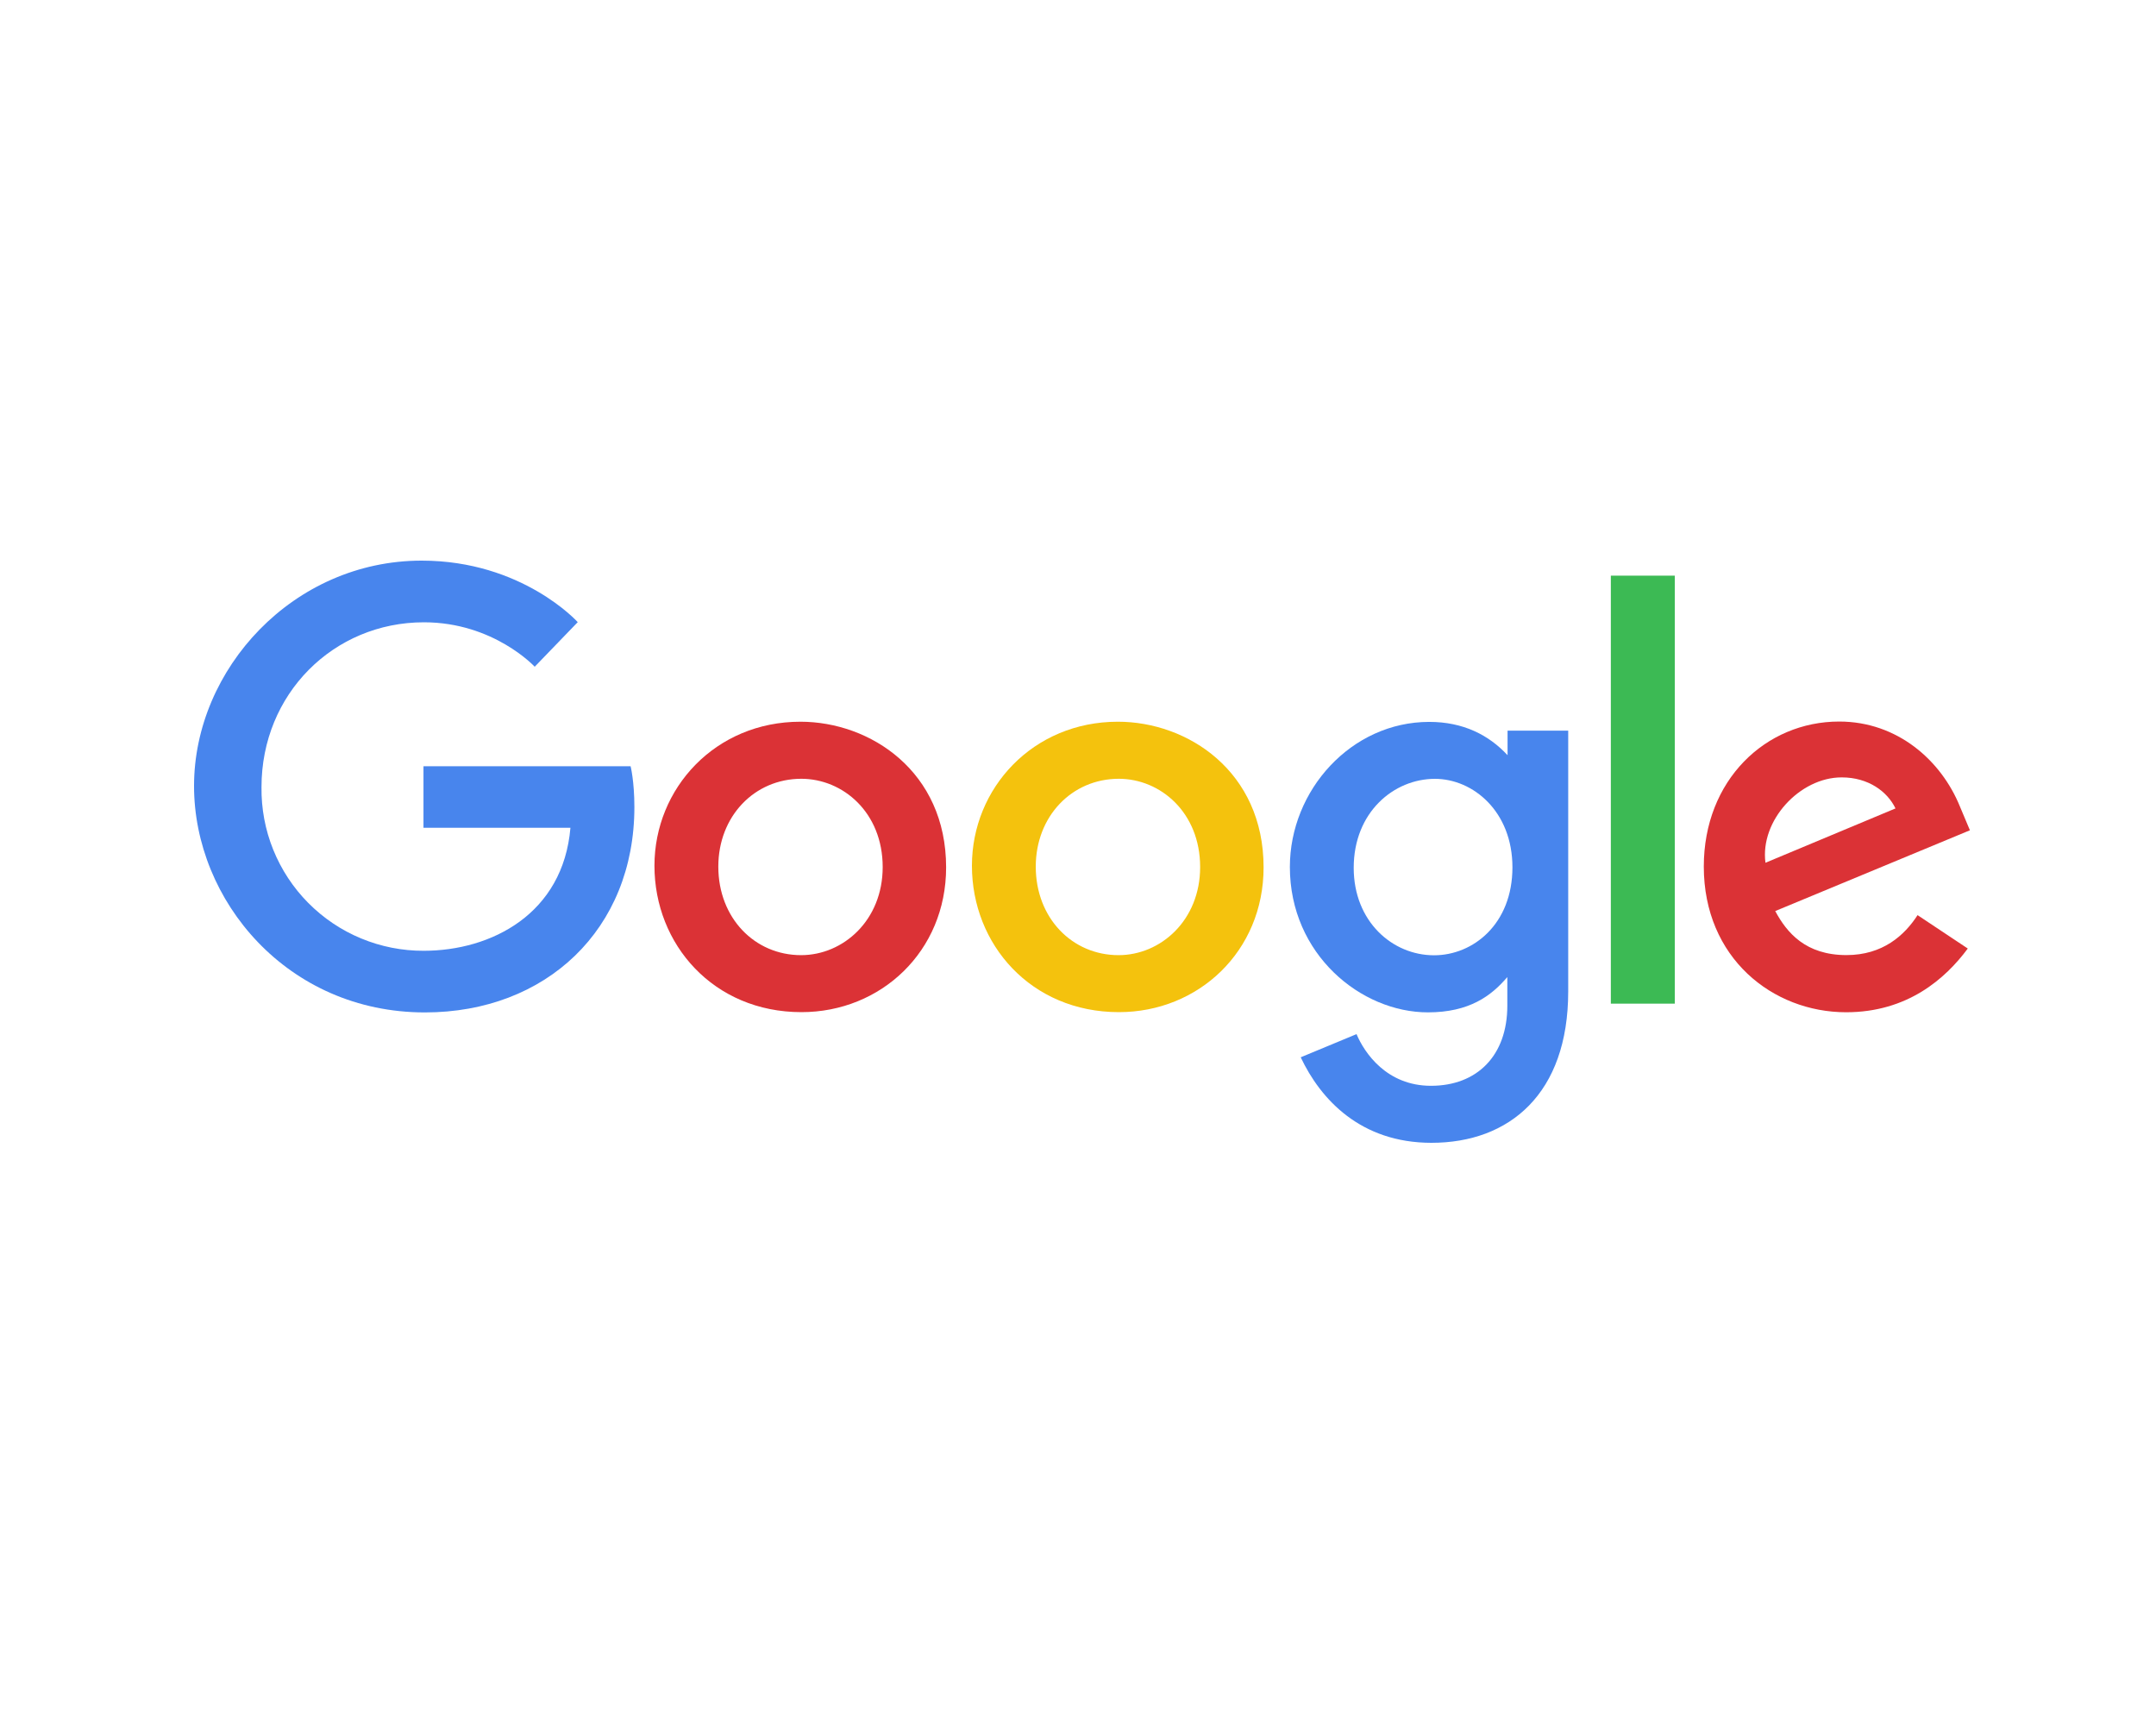
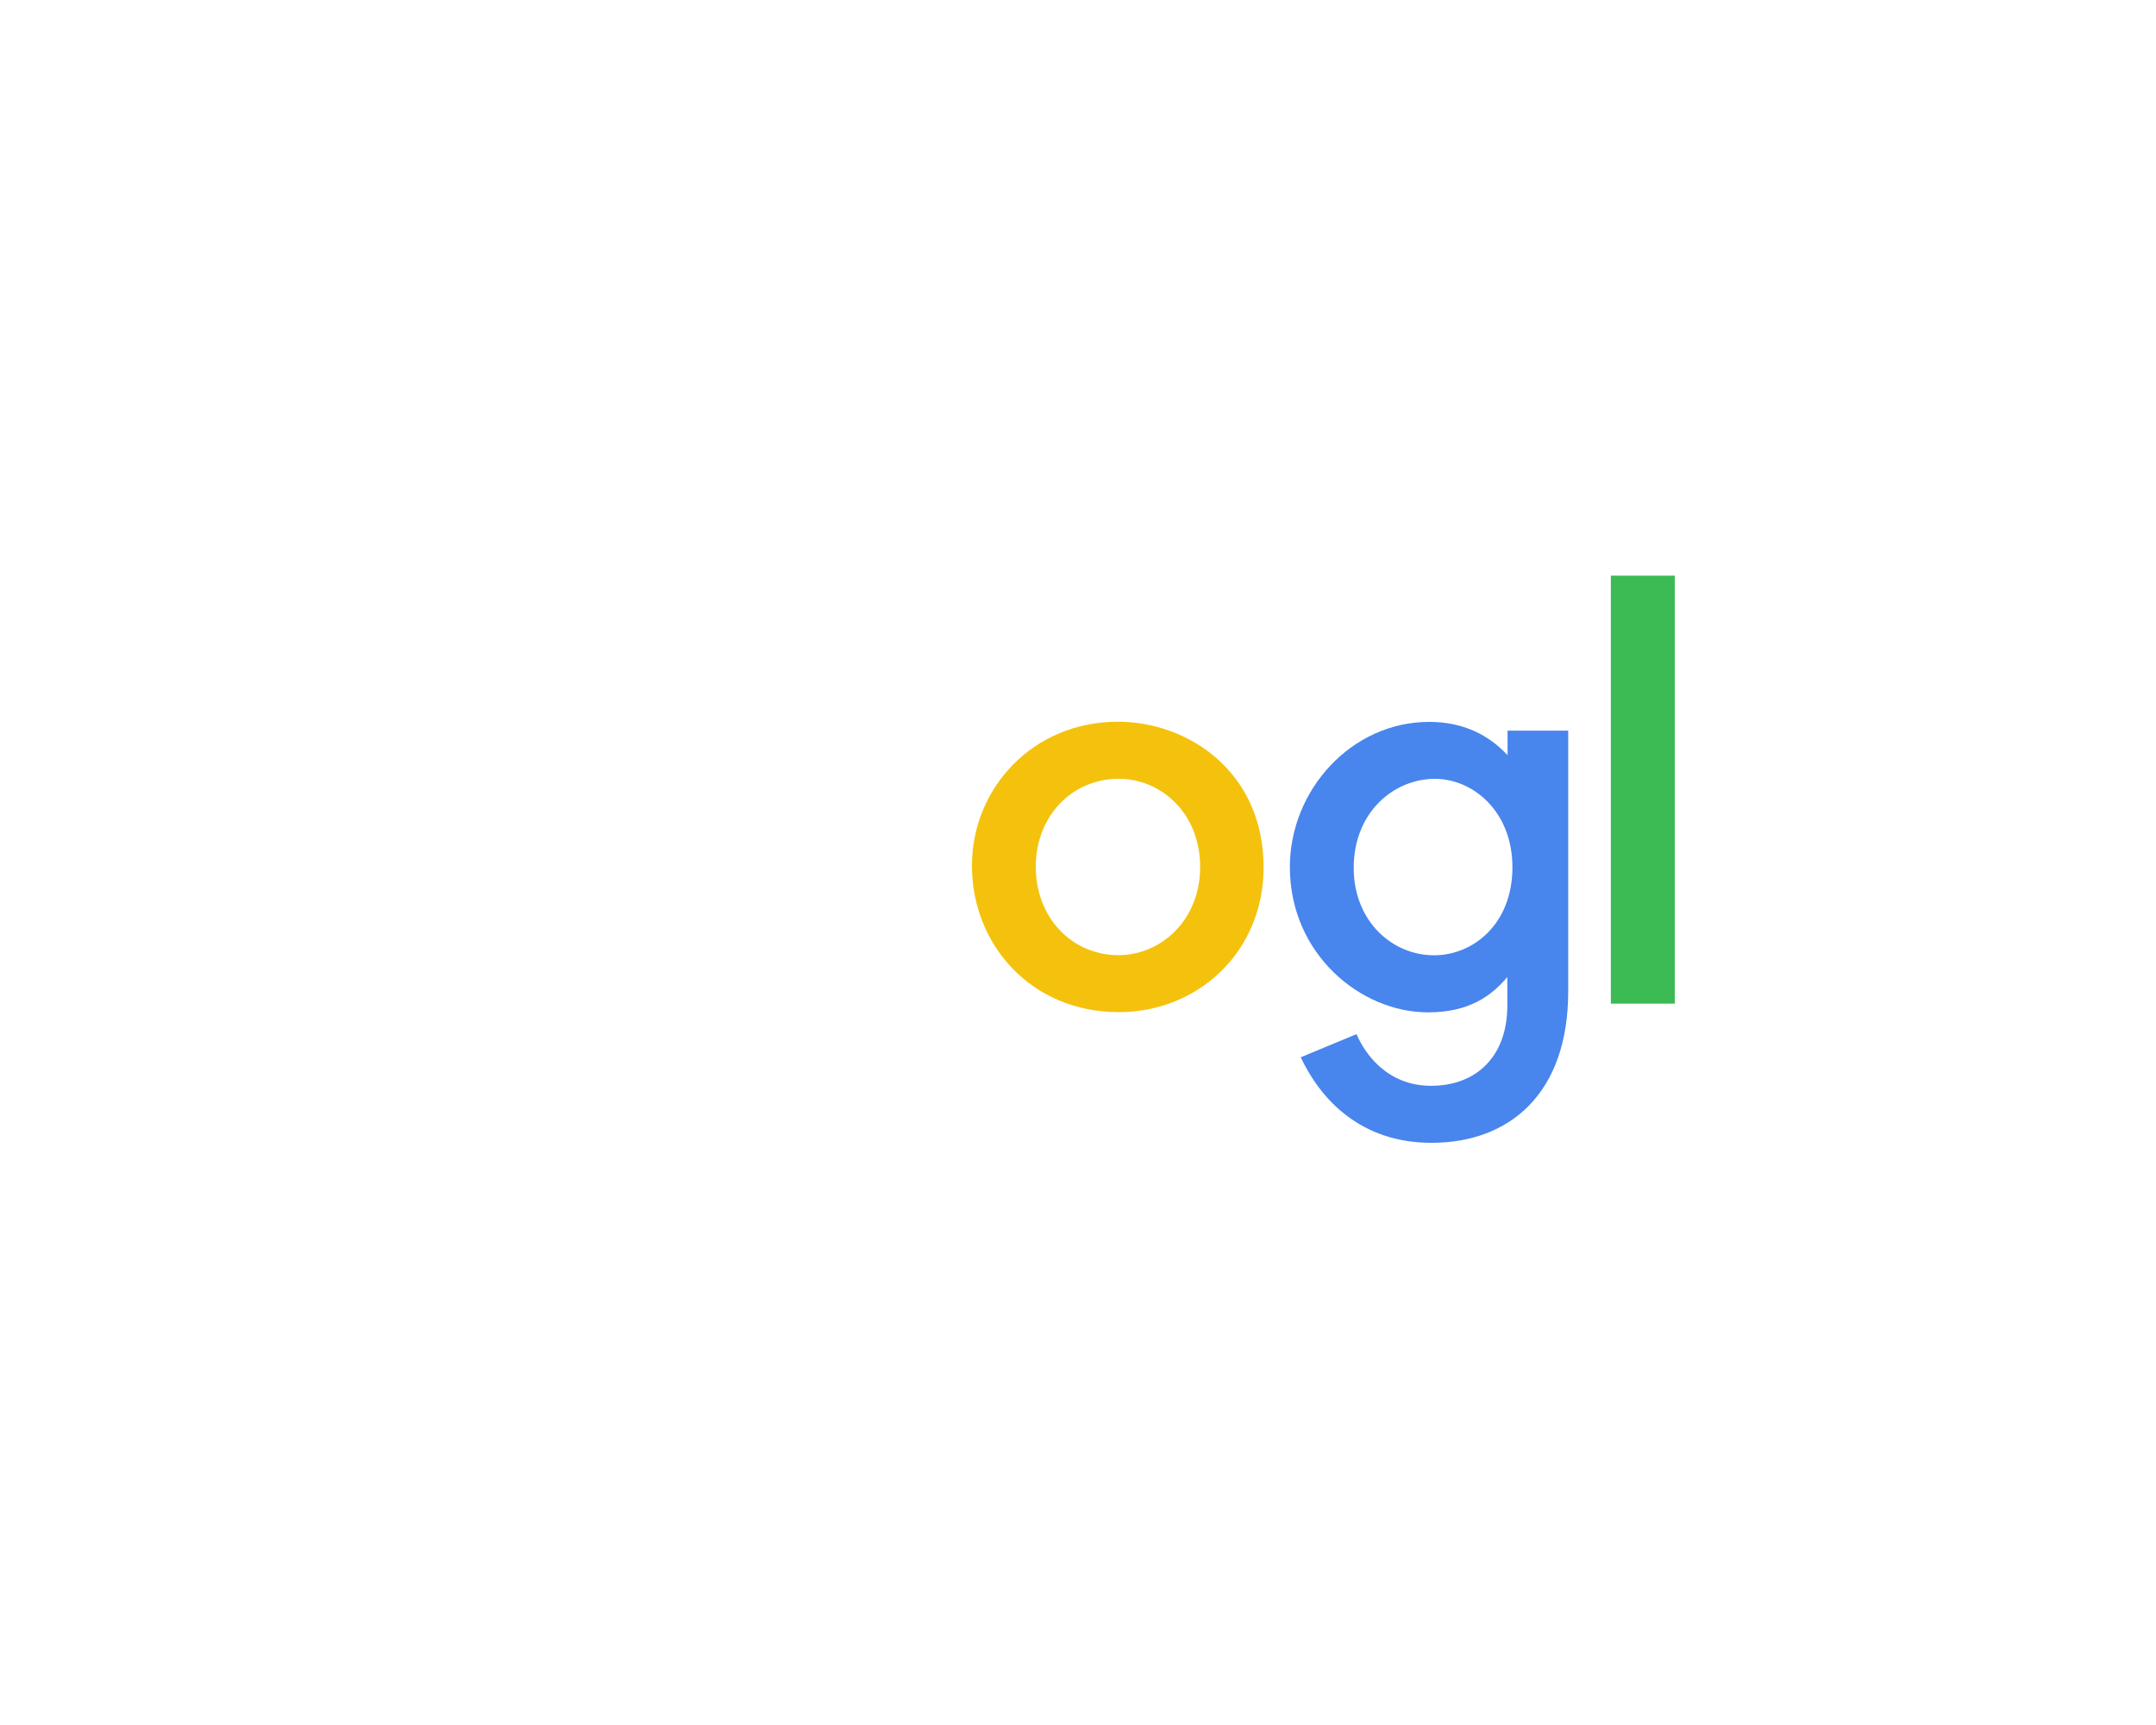
<svg xmlns="http://www.w3.org/2000/svg" width="100" height="80" viewBox="0 0 100 80" fill="none">
-   <path d="M29.253 35.537H19.642V38.389H26.458C26.12 42.38 22.794 44.094 19.653 44.094C18.658 44.098 17.672 43.904 16.753 43.523C15.833 43.143 14.999 42.582 14.299 41.876C13.598 41.169 13.046 40.33 12.673 39.407C12.3 38.484 12.116 37.496 12.129 36.501C12.129 32.184 15.471 28.86 19.662 28.86C22.896 28.86 24.801 30.921 24.801 30.921L26.797 28.853C26.797 28.853 24.233 26 19.558 26C13.605 26 9 31.024 9 36.451C9 41.768 13.332 46.953 19.709 46.953C25.318 46.953 29.424 43.111 29.424 37.428C29.424 36.23 29.249 35.537 29.249 35.537H29.253Z" fill="#4885ED" />
-   <path d="M37.126 33.471C33.182 33.471 30.355 36.555 30.355 40.15C30.355 43.799 33.096 46.94 37.172 46.94C40.861 46.94 43.883 44.12 43.883 40.228C43.883 35.776 40.368 33.471 37.126 33.471V33.471ZM37.164 36.117C39.103 36.117 40.941 37.685 40.941 40.211C40.941 42.683 39.111 44.297 37.155 44.297C35.006 44.297 33.317 42.576 33.317 40.191C33.317 37.858 34.99 36.117 37.17 36.117H37.164Z" fill="#DB3236" />
  <path d="M51.85 33.471C47.906 33.471 45.08 36.555 45.08 40.15C45.08 43.799 47.82 46.94 51.896 46.94C55.585 46.94 58.608 44.12 58.608 40.228C58.608 35.776 55.092 33.471 51.85 33.471V33.471ZM51.889 36.117C53.828 36.117 55.665 37.685 55.665 40.211C55.665 42.683 53.835 44.297 51.879 44.297C49.73 44.297 48.041 42.576 48.041 40.191C48.041 37.858 49.715 36.117 51.895 36.117H51.889Z" fill="#F4C20D" />
  <path d="M66.292 33.479C62.672 33.479 59.827 36.65 59.827 40.208C59.827 44.261 63.125 46.95 66.229 46.95C68.148 46.95 69.169 46.187 69.913 45.313V46.641C69.913 48.965 68.502 50.356 66.373 50.356C64.316 50.356 63.284 48.826 62.919 47.959L60.33 49.034C61.248 50.976 63.097 53 66.394 53C70.002 53 72.737 50.733 72.737 45.978V33.884H69.924V35.024C69.057 34.088 67.868 33.479 66.293 33.479H66.292ZM66.553 36.12C68.327 36.12 70.15 37.635 70.15 40.223C70.15 42.853 68.331 44.303 66.513 44.303C64.584 44.303 62.788 42.737 62.788 40.247C62.788 37.662 64.653 36.12 66.553 36.12Z" fill="#4885ED" />
-   <path d="M85.307 33.463C81.893 33.463 79.026 36.18 79.026 40.188C79.026 44.429 82.222 46.945 85.627 46.945C88.477 46.945 90.233 45.387 91.27 43.99L88.941 42.441C88.337 43.377 87.327 44.294 85.642 44.294C83.749 44.294 82.879 43.258 82.339 42.252L91.369 38.506L90.908 37.409C90.036 35.259 88 33.463 85.307 33.463ZM85.425 36.053C86.655 36.053 87.54 36.707 87.917 37.492L81.886 40.012C81.625 38.06 83.475 36.053 85.417 36.053H85.425Z" fill="#DB3236" />
  <path d="M74.714 46.546H77.68V26.697H74.714V46.546Z" fill="#3CBA54" />
</svg>